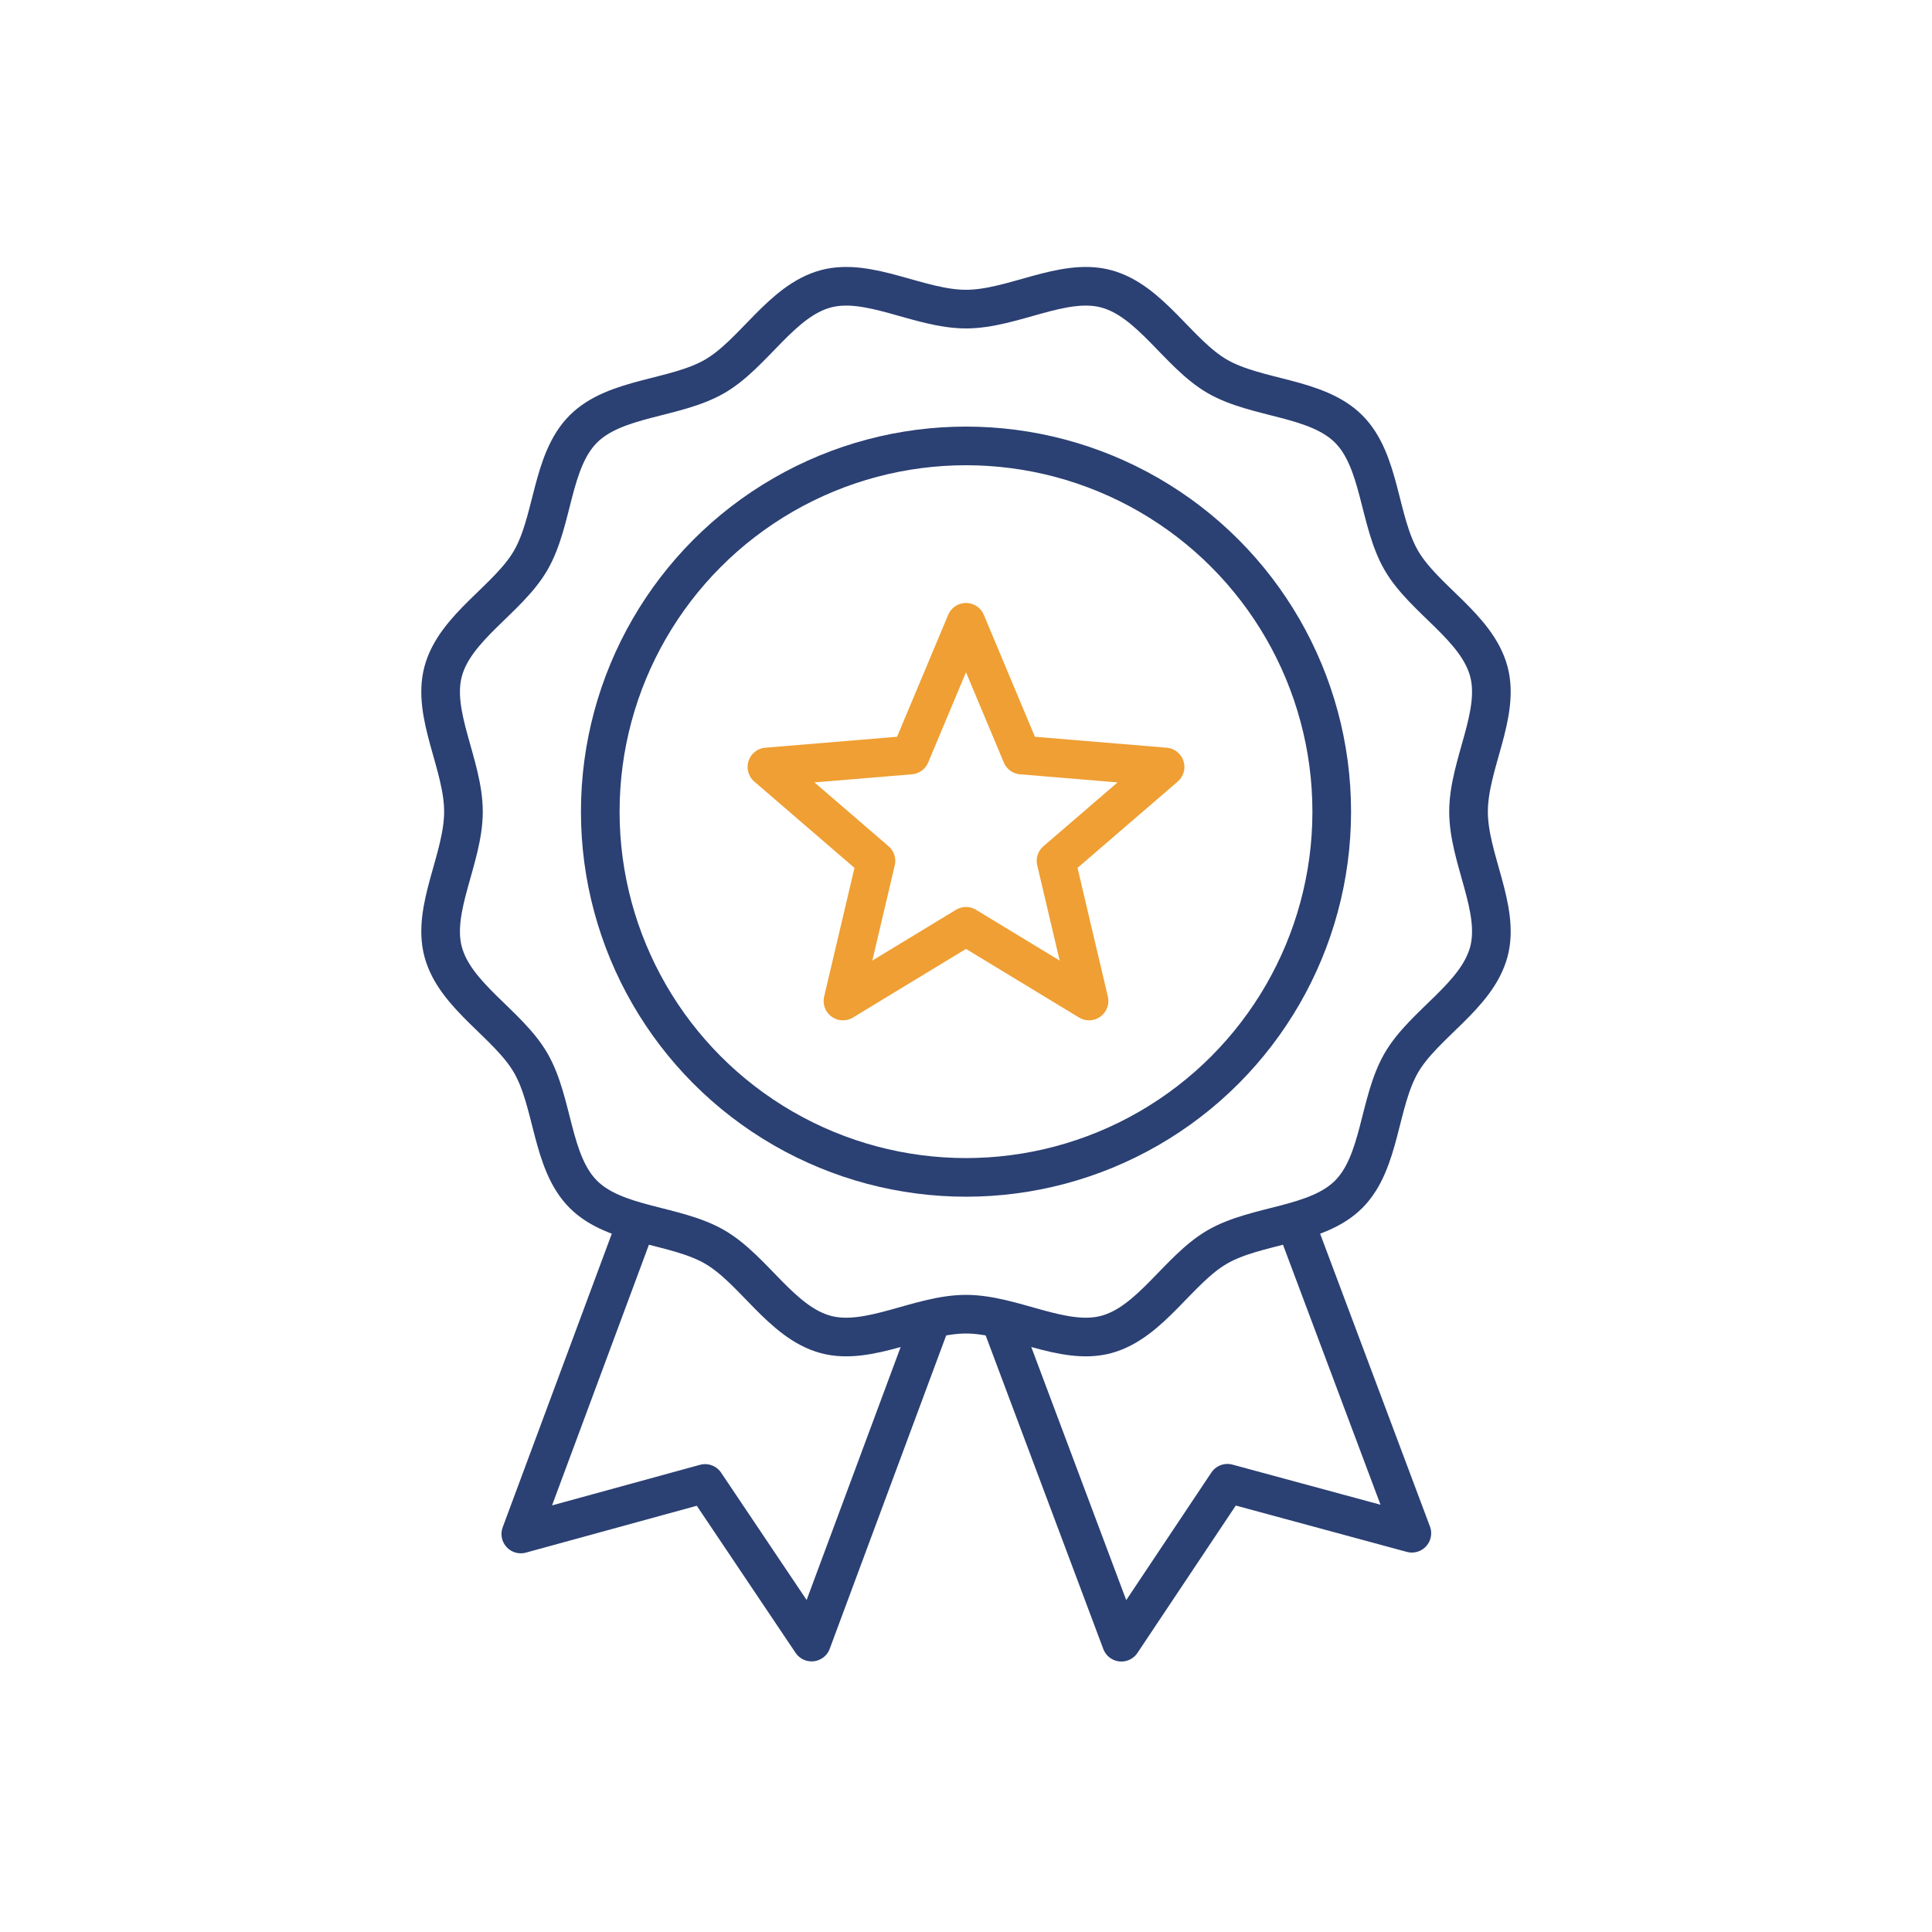
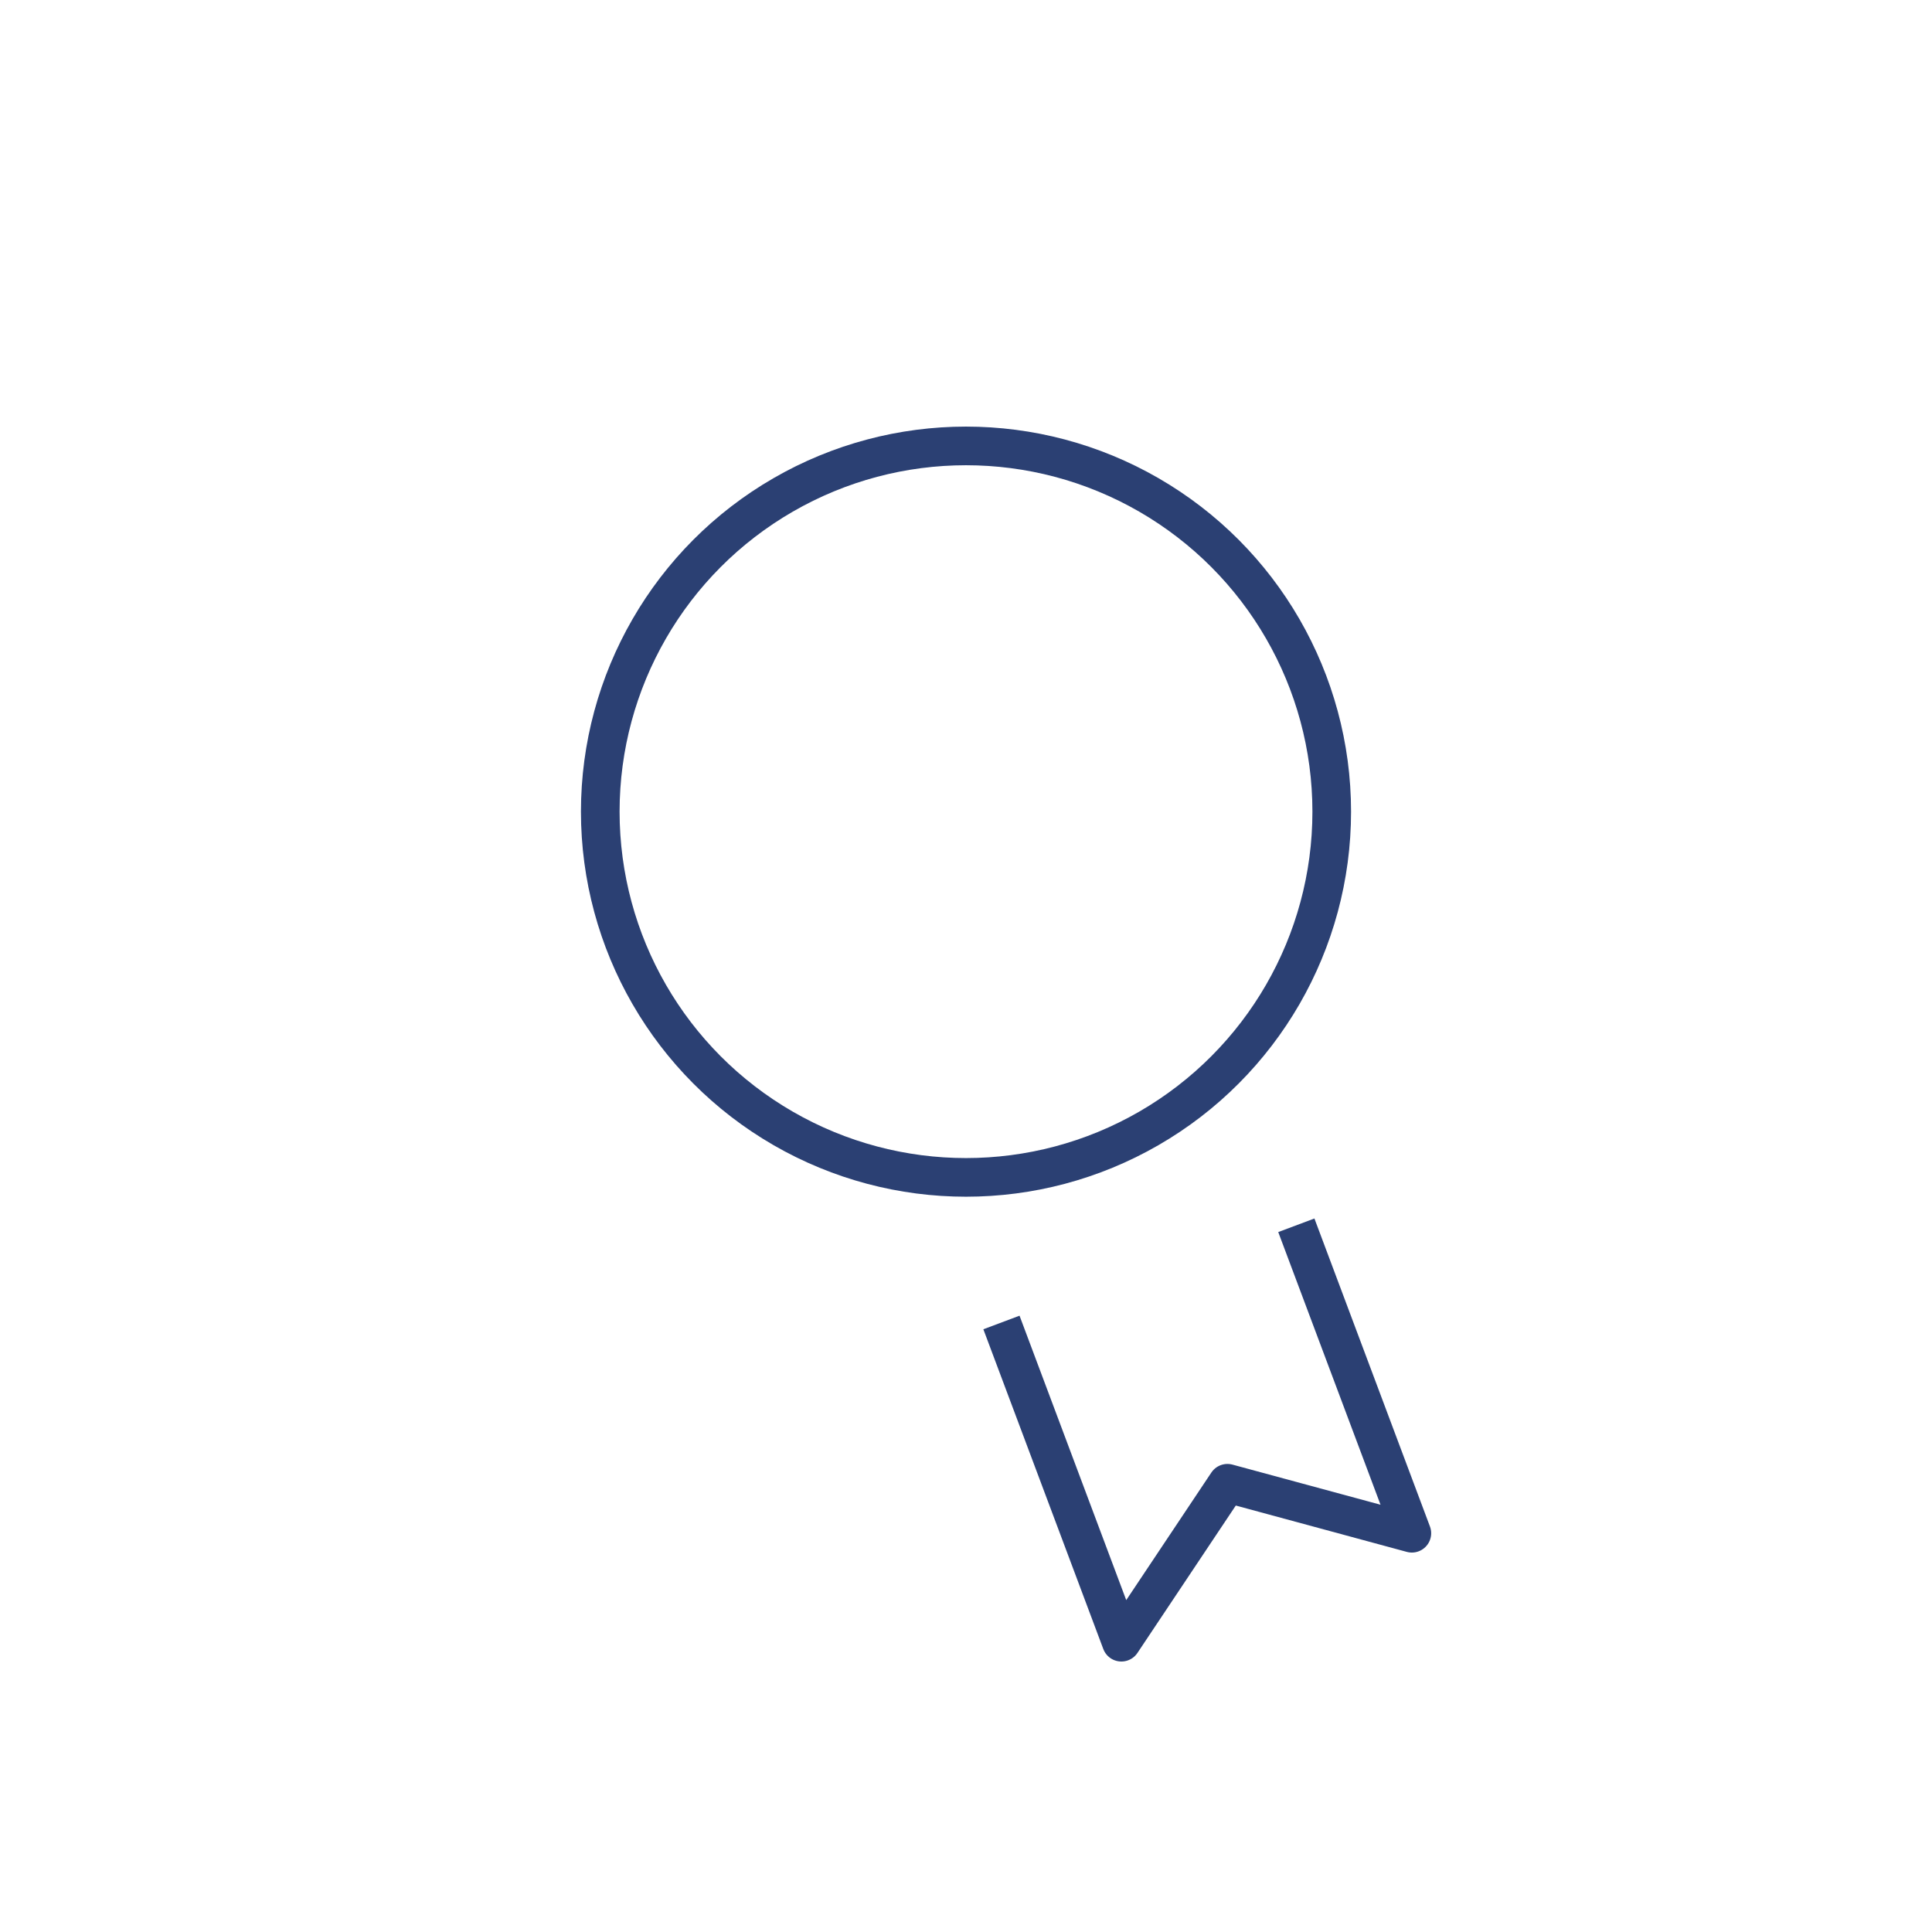
<svg xmlns="http://www.w3.org/2000/svg" version="1.1" viewBox="0 0 1000 1000">
  <defs>
    <style>
      .cls-1 {
        stroke: #ef9f33;
      }

      .cls-1, .cls-2 {
        fill: none;
        stroke-linejoin: round;
        stroke-width: 20px;
      }

      .cls-2 {
        stroke: #2b4073;
      }
    </style>
  </defs>
  <g>
    <g id="Layer_1">
-       <polygon class="cls-1" points="500 322.107 528.803 390.813 603.046 396.975 546.603 445.599 563.686 518.113 500 479.458 436.314 518.113 453.397 445.599 396.954 396.975 471.197 390.813 500 322.107" />
      <circle class="cls-2" cx="500" cy="420.11" r="189.304" />
-       <path class="cls-2" d="M760.11,420.11c0-24.184,16.483-50.207,10.521-72.511-6.168-23.078-33.633-37.348-45.323-57.554-11.859-20.496-10.606-51.369-27.241-68.003-16.634-16.634-47.506-15.382-68.003-27.24-20.206-11.69-34.476-39.155-57.554-45.323-22.304-5.961-48.327,10.521-72.511,10.521-24.184,0-50.207-16.483-72.511-10.521-23.078,6.168-37.348,33.633-57.554,45.323-20.496,11.859-51.369,10.606-68.003,27.241-16.634,16.634-15.382,47.506-27.24,68.003-11.69,20.206-39.155,34.476-45.323,57.554-5.961,22.304,10.521,48.327,10.521,72.511,0,24.184-16.483,50.207-10.521,72.511,6.168,23.078,33.633,37.348,45.323,57.554,11.859,20.496,10.606,51.369,27.241,68.003,16.634,16.634,47.506,15.382,68.003,27.24,20.206,11.69,34.476,39.155,57.554,45.323,22.304,5.961,48.327-10.521,72.511-10.521,24.184,0,50.207,16.483,72.511,10.521,23.078-6.168,37.348-33.633,57.554-45.323,20.496-11.859,51.369-10.606,68.003-27.241,16.634-16.634,15.382-47.506,27.24-68.003,11.69-20.206,39.155-34.476,45.323-57.554,5.961-22.304-10.521-48.327-10.521-72.511Z" />
-       <polyline class="cls-2" points="481.41 684.929 420.087 849.93 364.945 767.833 269.57 793.99 328.922 634.293" />
+       <path class="cls-2" d="M760.11,420.11Z" />
      <polyline class="cls-2" points="670.976 634.201 730.771 793.602 635.317 767.735 580.425 850 518.347 684.512" />
    </g>
  </g>
</svg>